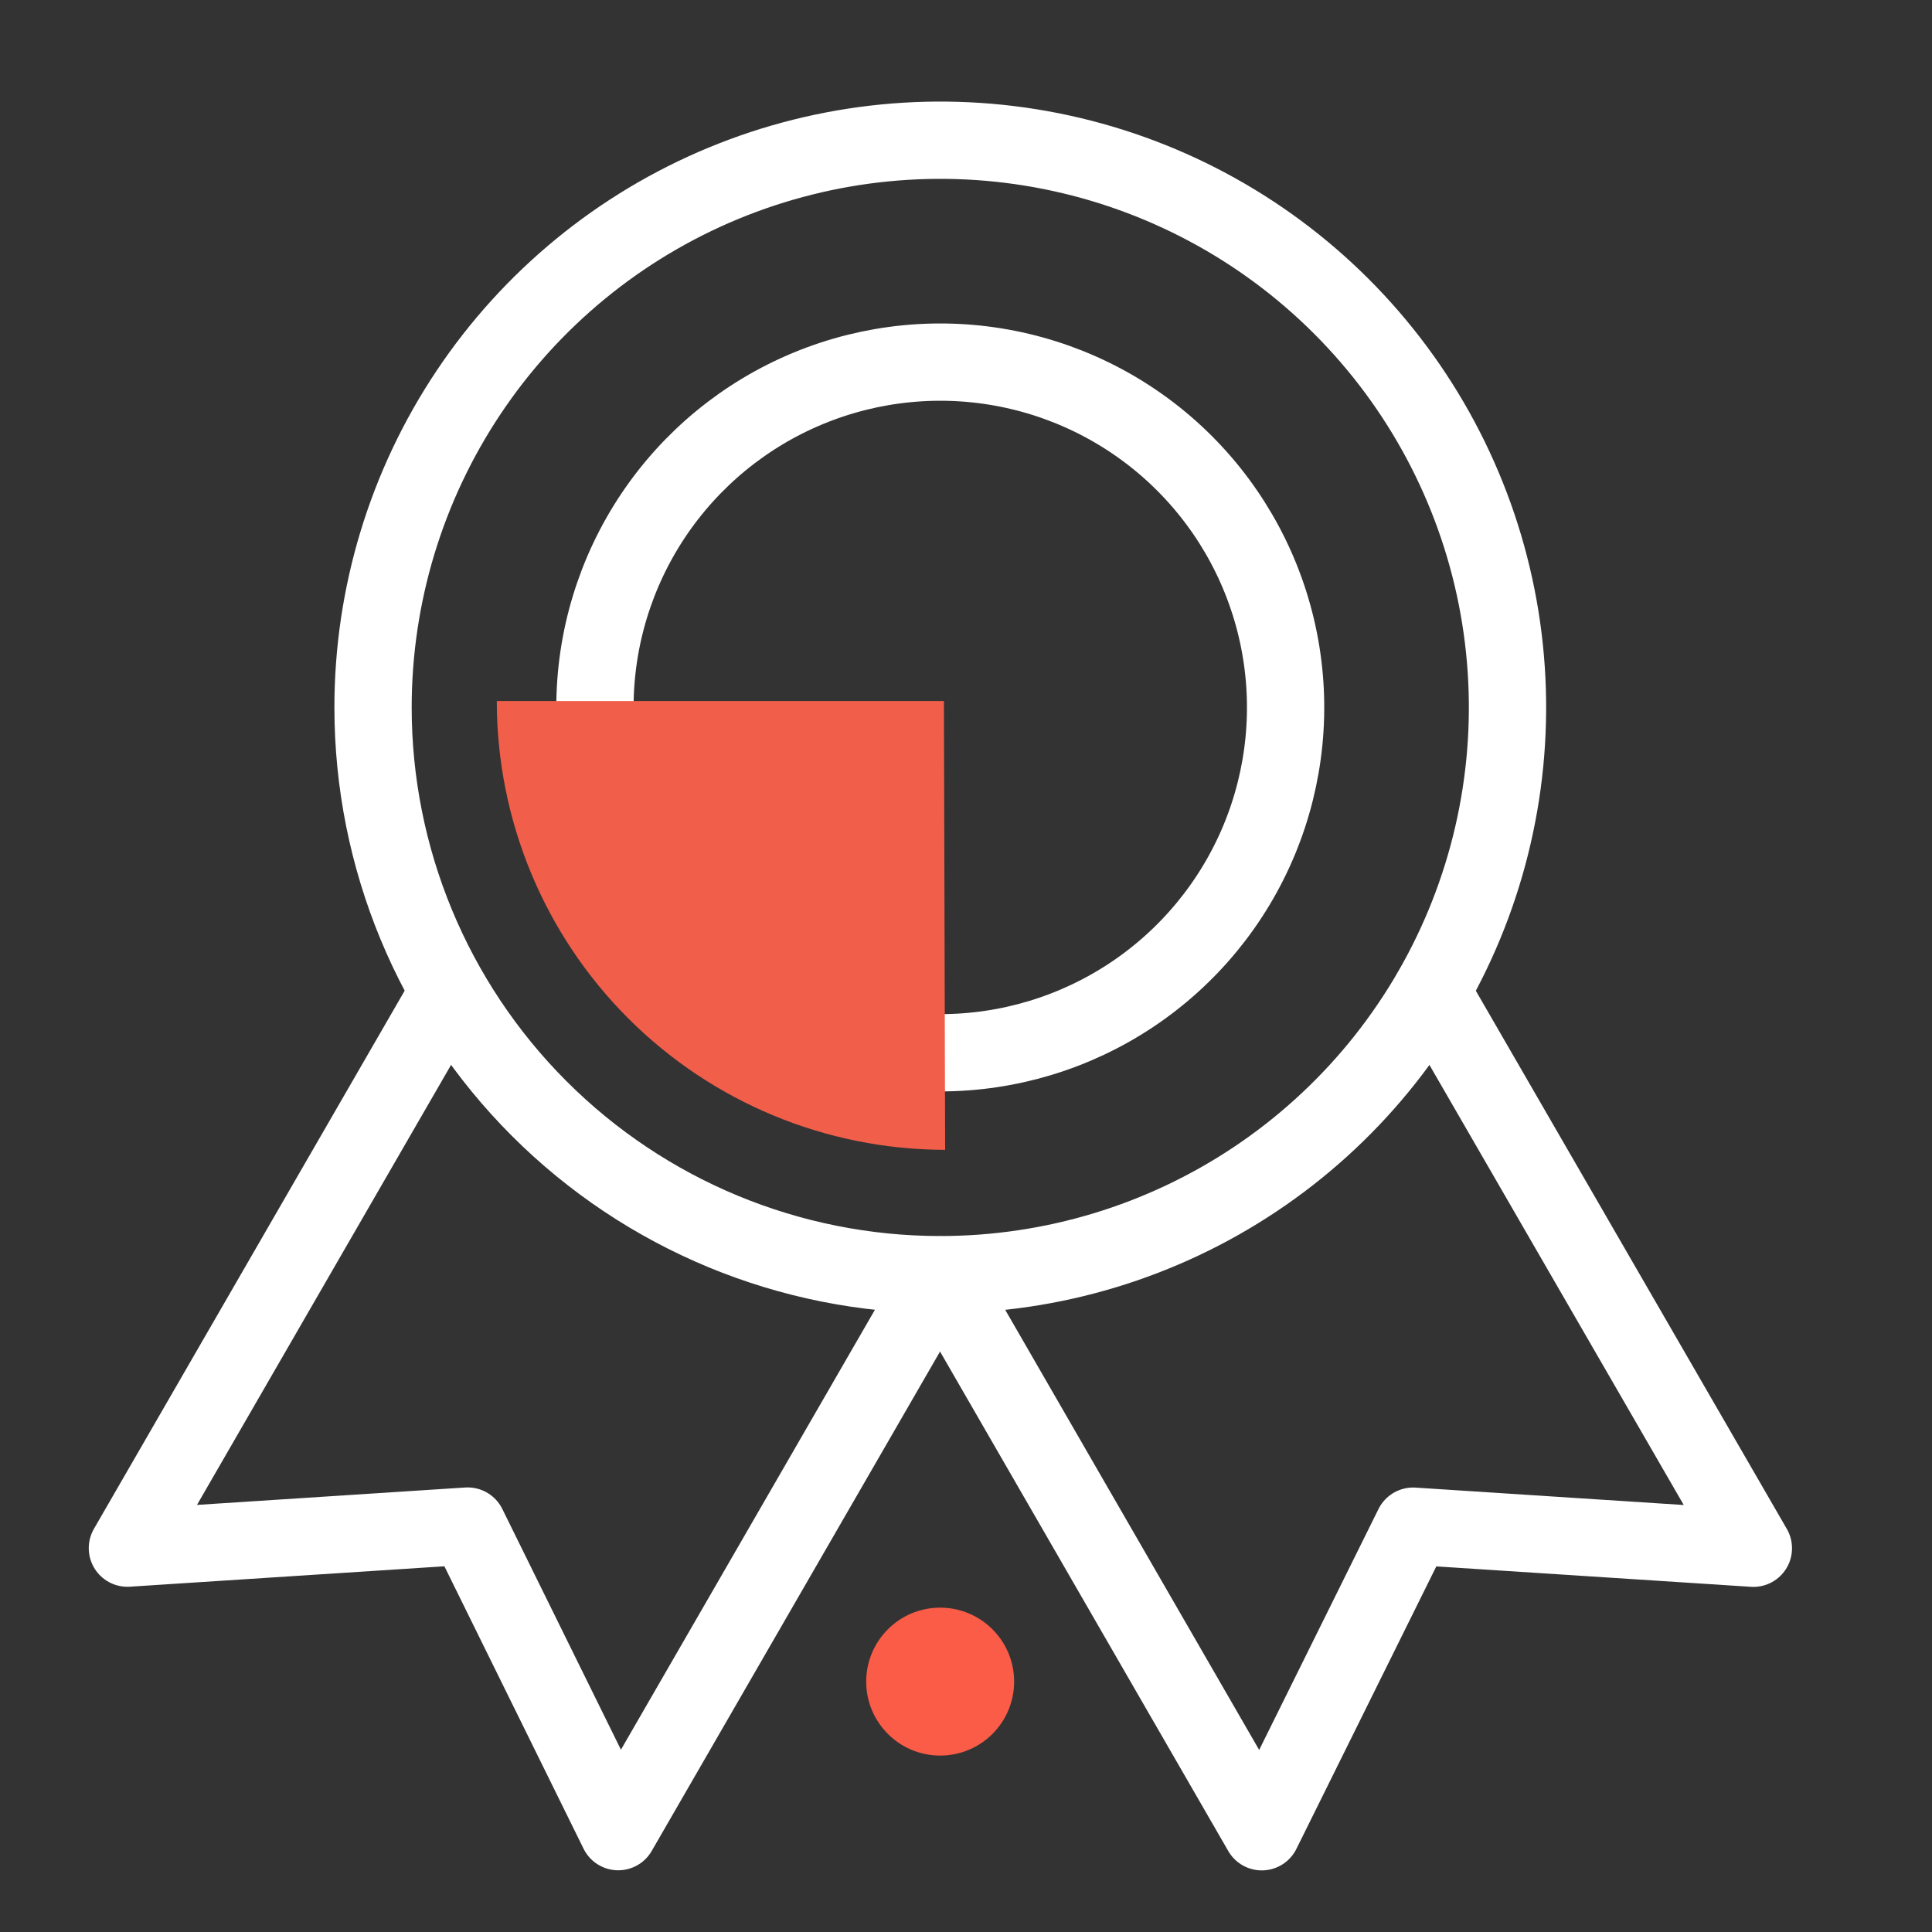
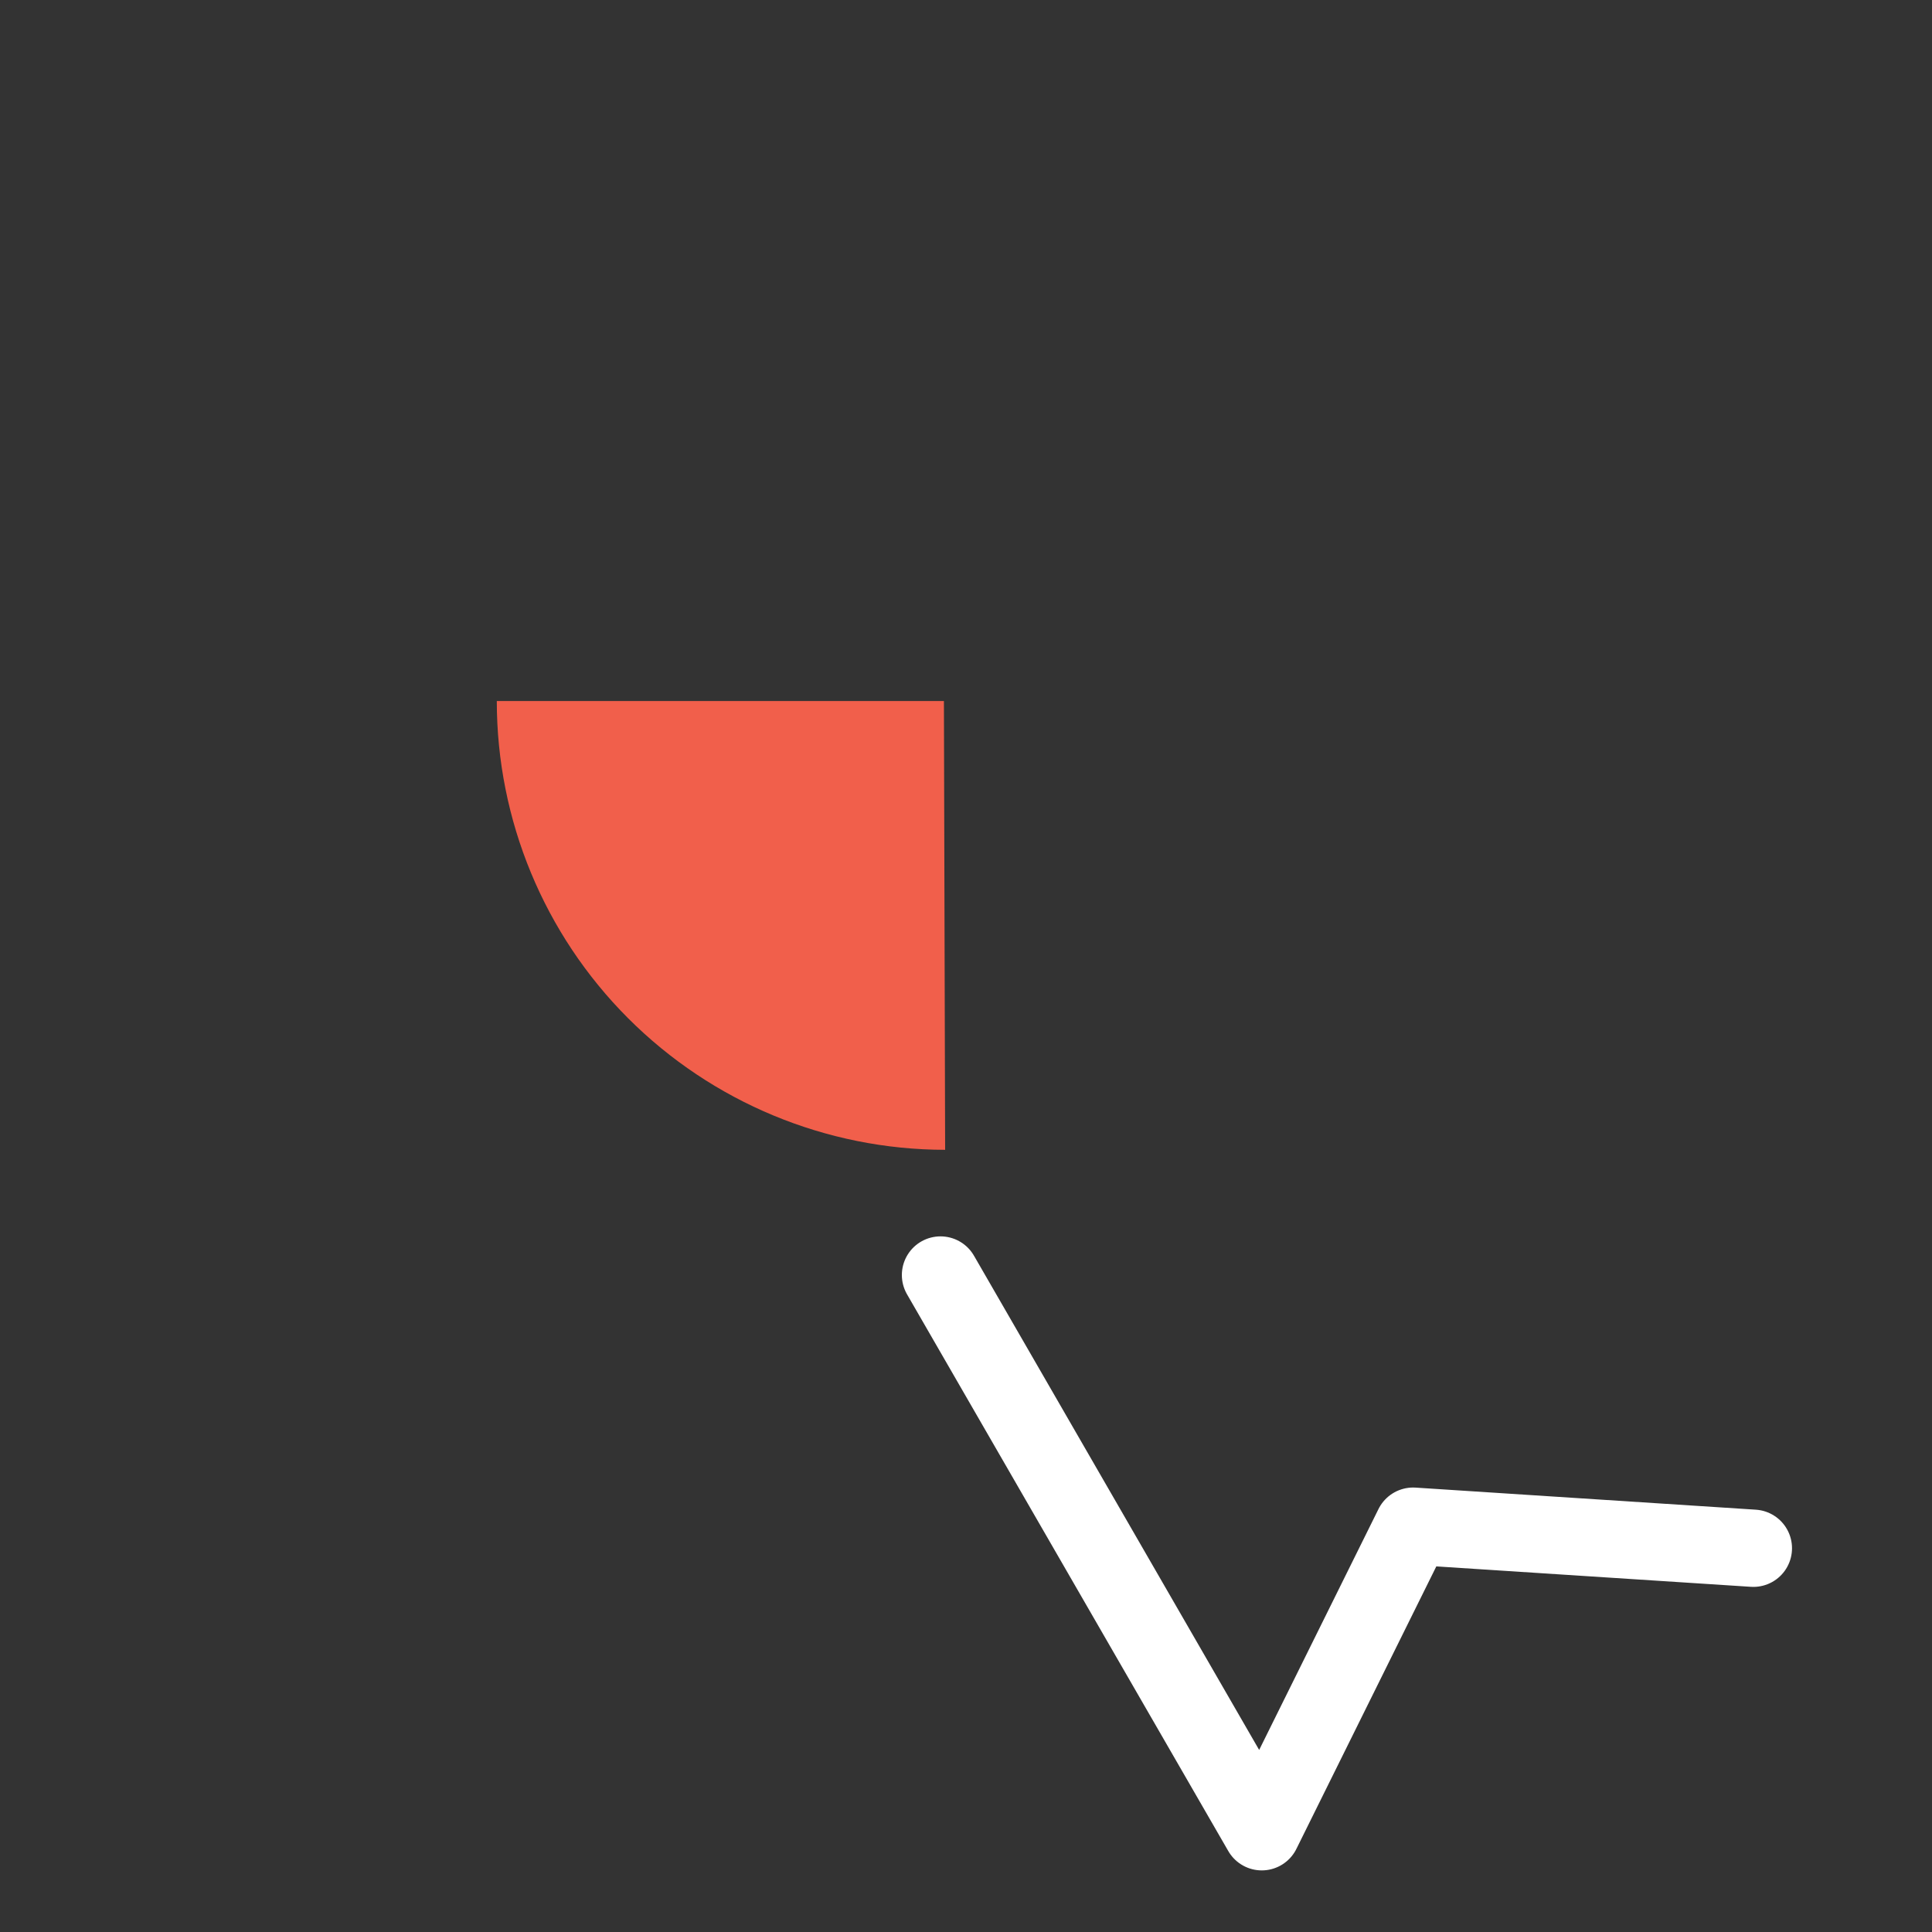
<svg xmlns="http://www.w3.org/2000/svg" width="175" height="175" viewBox="0 0 175 175" fill="none">
  <rect x="0" y="0" width="175" height="175" fill="#333333" stroke="none" />
-   <path d="M85.16 115.46C95.323 115.462 105.257 112.45 113.708 106.806C122.159 101.161 128.746 93.138 132.636 83.749C136.526 74.361 137.545 64.03 135.564 54.062C133.583 44.095 128.69 34.939 121.505 27.752C114.319 20.566 105.164 15.671 95.198 13.688C85.23 11.705 74.899 12.722 65.51 16.61C56.121 20.499 48.096 27.084 42.45 35.534C36.804 43.983 33.79 53.917 33.79 64.08C33.79 77.705 39.202 90.772 48.835 100.408C58.469 110.043 71.535 115.457 85.16 115.46V115.46Z" stroke="white" stroke-width="7" stroke-linecap="round" stroke-linejoin="round" />
-   <path d="M85.16 95.36C91.347 95.362 97.396 93.529 102.541 90.093C107.686 86.657 111.697 81.773 114.066 76.057C116.435 70.342 117.056 64.052 115.85 57.984C114.644 51.915 111.666 46.341 107.292 41.965C102.918 37.59 97.344 34.61 91.276 33.402C85.208 32.194 78.918 32.813 73.202 35.18C67.486 37.547 62.6 41.557 59.162 46.701C55.725 51.845 53.89 57.893 53.89 64.08C53.89 72.374 57.184 80.329 63.048 86.195C68.912 92.061 76.866 95.357 85.16 95.36V95.36Z" stroke="white" stroke-width="7" stroke-linecap="round" stroke-linejoin="round" />
-   <path d="M85.19 115.49L114.29 165.92L128 138.24L158.82 140.24L129.67 89.8" stroke="white" stroke-width="7" stroke-linecap="round" stroke-linejoin="round" />
-   <path d="M40.66 89.8L11.54 140.23L42.36 138.23L56 165.91L85.11 115.49" stroke="white" stroke-width="7" stroke-linecap="round" stroke-linejoin="round" />
-   <path d="M85.16 159.02C88.86 159.02 91.86 156.02 91.86 152.32C91.86 148.62 88.86 145.62 85.16 145.62C81.46 145.62 78.46 148.62 78.46 152.32C78.46 156.02 81.46 159.02 85.16 159.02Z" fill="#FA5C47" />
+   <path d="M85.19 115.49L114.29 165.92L128 138.24L158.82 140.24" stroke="white" stroke-width="7" stroke-linecap="round" stroke-linejoin="round" />
  <path d="M85.61 104.15C74.836 104.139 64.507 99.852 56.892 92.23C49.277 84.608 45 74.274 45 63.5H85.5L85.61 104.15Z" fill="#F15F4B" />
</svg>